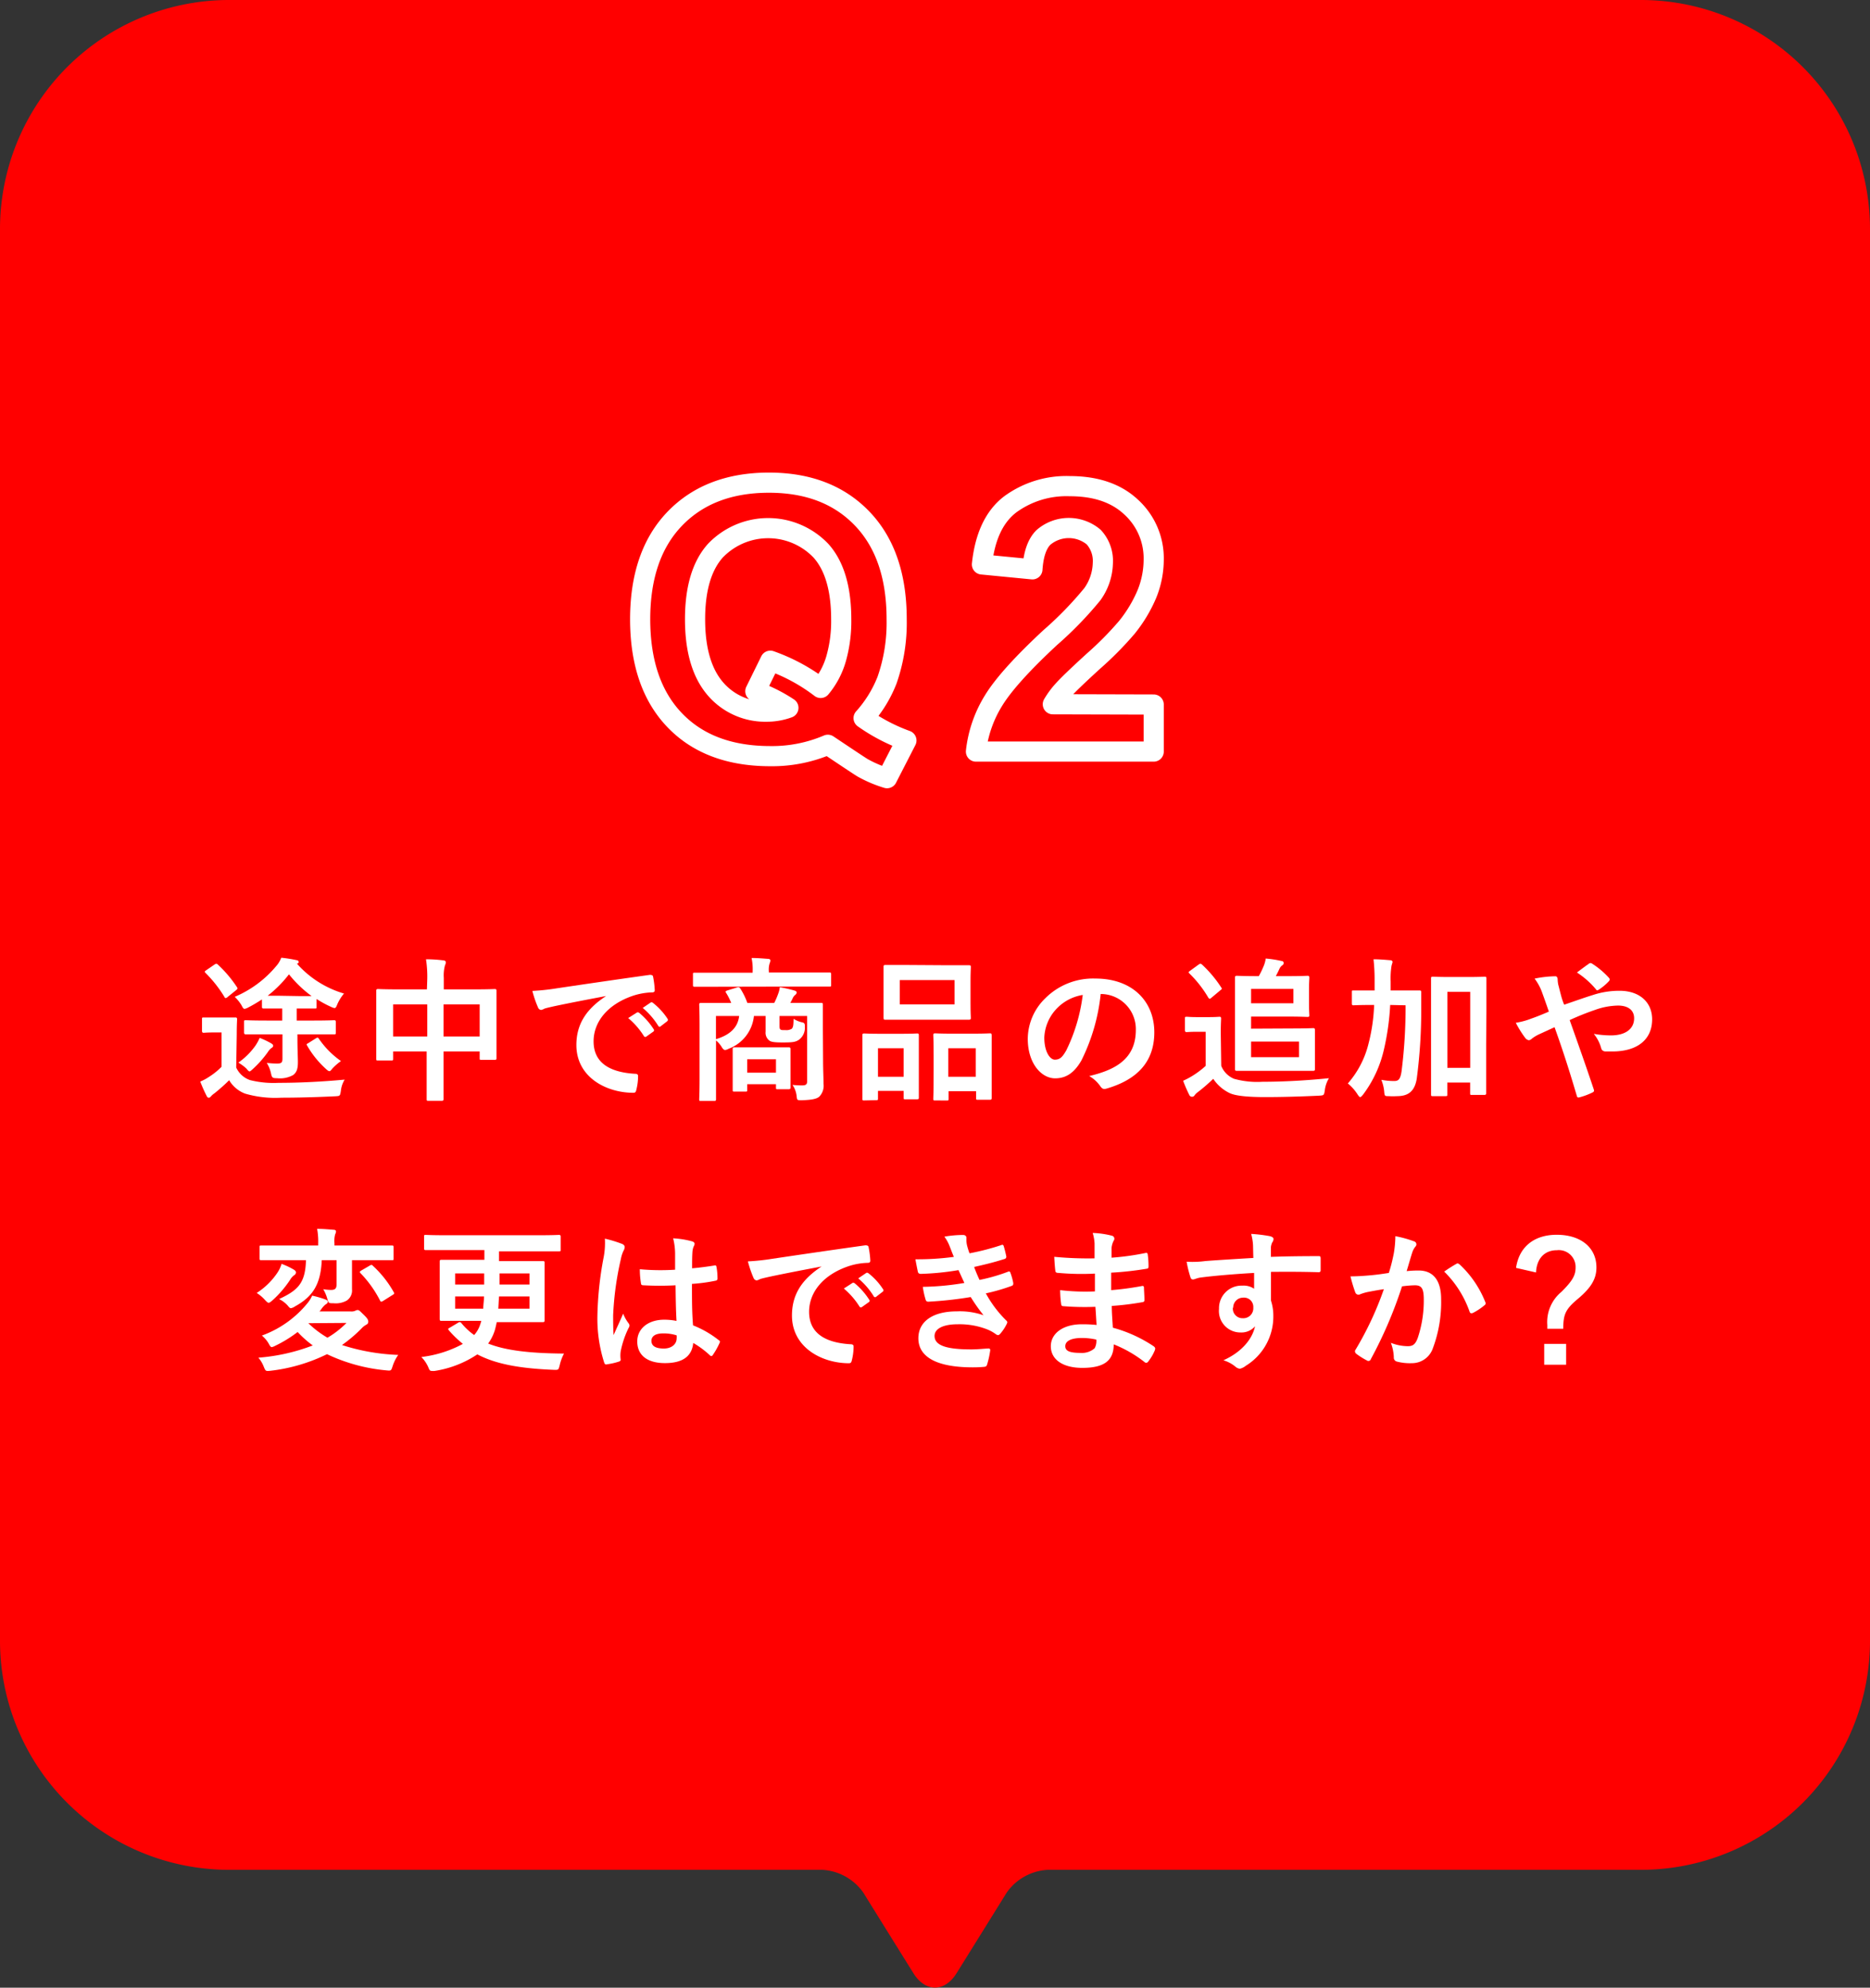
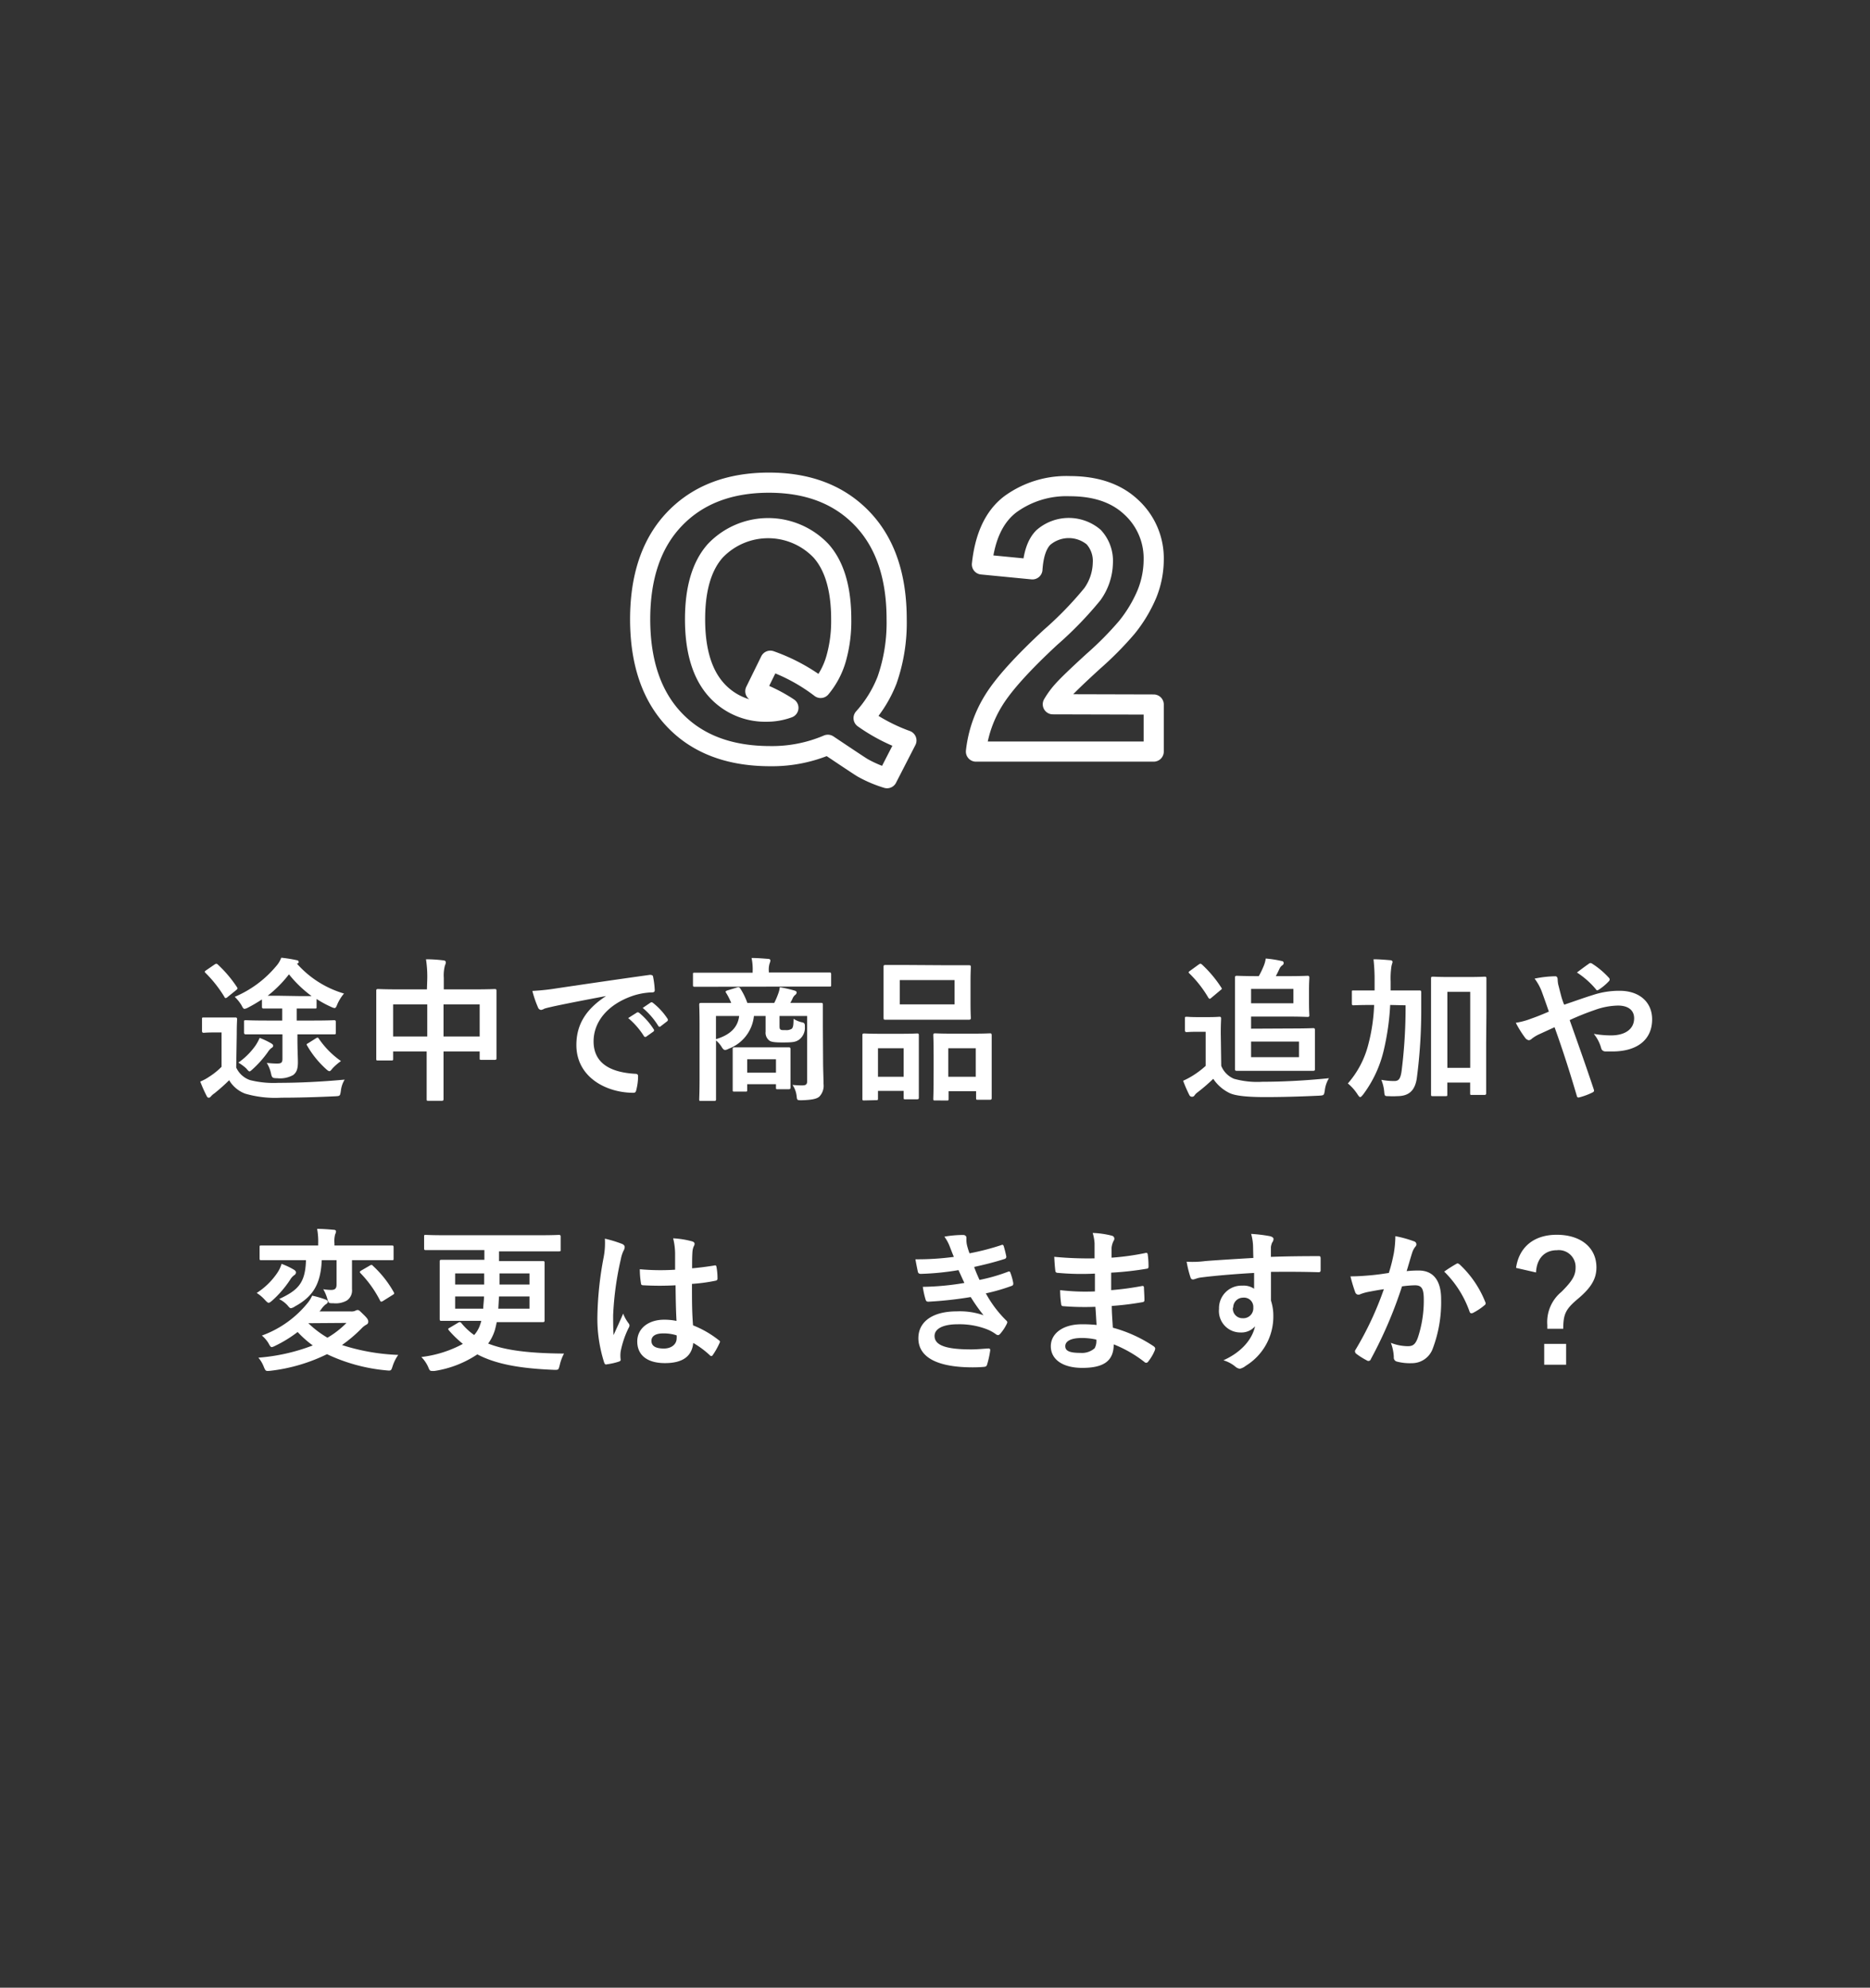
<svg xmlns="http://www.w3.org/2000/svg" viewBox="0 0 278.27 295.81">
  <rect x="0" y="0" width="278.27" height="295.81" fill="#333333" stroke="none" />
  <defs>
    <style>.cls-1{fill:red;fill-rule:evenodd;}.cls-2{fill:#fff;}.cls-3{fill:none;stroke:#fff;stroke-linecap:round;stroke-linejoin:round;stroke-width:3px;}</style>
  </defs>
  <title>faq_q02</title>
  <g id="レイヤー_2" data-name="レイヤー 2">
    <g id="レイヤー_3" data-name="レイヤー 3">
-       <path class="cls-1" d="M34,0A34.1,34.1,0,0,0,0,34V244.27a34.1,34.1,0,0,0,34,34h88.38a8,8,0,0,1,6.1,3.41c2.81,4.54,7.46,12,7.46,12,1.76,2.82,4.63,2.82,6.39,0,0,0,4.65-7.47,7.46-12a8,8,0,0,1,6.1-3.41h88.38a34.1,34.1,0,0,0,34-34V34a34.1,34.1,0,0,0-34-34Z" />
      <path class="cls-2" d="M35.15,158.87a3.52,3.52,0,0,0,2.05,1.87,14.46,14.46,0,0,0,4.25.41c3,0,6.39-.16,9.84-.48a4,4,0,0,0-.57,1.7c-.12.74-.12.74-.85.78-2.92.14-5.66.21-8,.21a16,16,0,0,1-5.38-.6,4.69,4.69,0,0,1-2.39-2,26.93,26.93,0,0,1-2.19,1.95,2.57,2.57,0,0,0-.55.49c-.09.09-.14.16-.3.16s-.23-.1-.32-.28a21,21,0,0,1-.94-2.12,7.31,7.31,0,0,0,1.35-.73,10.37,10.37,0,0,0,1.82-1.47v-5.11h-1c-1.2,0-1.52.05-1.64.05s-.27,0-.27-.28v-1.75c0-.23,0-.25.27-.25s.44,0,1.64,0h1.35c1.22,0,1.59,0,1.7,0s.26,0,.26.25-.05.81-.05,2.24Zm-3.22-15.33c.23-.16.32-.14.48,0a18.42,18.42,0,0,1,2.86,3.38c.13.2.09.25-.19.48l-1.24,1a.43.43,0,0,1-.25.13c-.07,0-.12,0-.19-.16a18.6,18.6,0,0,0-2.82-3.58c-.17-.17-.14-.23.11-.4Zm7.75,10.39c-2.21,0-3,0-3.1,0s-.26,0-.26-.26v-1.58c0-.23,0-.26.26-.26s.89.05,3.1.05H42v-1.79h-.51c-1.68,0-2.14,0-2.25,0s-.26,0-.26-.25v-1.1c-.64.41-1.31.82-2.07,1.21a1.51,1.51,0,0,1-.52.19c-.17,0-.26-.16-.46-.55a6.27,6.27,0,0,0-1-1.24,16.25,16.25,0,0,0,6.16-4.56,3.87,3.87,0,0,0,.76-1.26,19.75,19.75,0,0,1,2.32.37c.18,0,.28.16.28.27s-.07.19-.26.25a15,15,0,0,0,7,4.44,6.59,6.59,0,0,0-1,1.61c-.16.42-.25.55-.41.55a1.55,1.55,0,0,1-.48-.16,15.76,15.76,0,0,1-2.19-1.19v1.17c0,.23,0,.25-.27.25s-.69,0-2.35,0h-.34v1.79h2.43c2.21,0,3-.05,3.13-.05s.26,0,.26.26v1.58c0,.23,0,.26-.26.26s-.92,0-3.13,0H44.26v.71c0,1.5.07,2.79.07,3.41,0,1.08-.21,1.54-.69,1.93a4,4,0,0,1-2.42.48c-.66,0-.76-.07-.89-.71a5,5,0,0,0-.63-1.56c.69.06,1.06.09,1.52.09.65,0,.81-.14.81-.74v-3.61Zm.62,1.31c.23.14.35.23.35.39s-.12.26-.3.37a2.33,2.33,0,0,0-.48.55,15.72,15.72,0,0,1-2.21,2.51c-.28.25-.42.39-.53.39s-.23-.14-.48-.44a7,7,0,0,0-1.18-.87A10.55,10.55,0,0,0,38,155.63a7,7,0,0,0,.64-1.17A11.94,11.94,0,0,1,40.3,155.24Zm4.3-7c.85,0,1.43,0,1.77,0A17.62,17.62,0,0,1,43,145a17.74,17.74,0,0,1-3.17,3.19c.36,0,.89,0,1.74,0ZM47,154.53c.27-.16.32-.14.46.07a13.06,13.06,0,0,0,3.28,3.31A8.07,8.07,0,0,0,49.48,159c-.23.28-.32.41-.46.41s-.28-.11-.53-.34a14.15,14.15,0,0,1-2.78-3.45c-.14-.23-.1-.23.18-.39Z" />
      <path class="cls-2" d="M63.58,145.7a16.82,16.82,0,0,0-.19-2.94c.86,0,1.77.06,2.56.16.2,0,.39.11.39.27a1,1,0,0,1-.12.46,5.7,5.7,0,0,0-.18,1.87v1.72H70.5c2.21,0,3-.05,3.13-.05s.25,0,.25.26,0,.85,0,2.85V153c0,3.67,0,4.34,0,4.48s0,.25-.25.25h-2c-.23,0-.25,0-.25-.25v-1H66v2.83c0,2.74,0,4.14,0,4.26s0,.25-.25.25h-2c-.23,0-.26,0-.26-.25s0-1.5,0-4.21v-2.88H58.5v1.06c0,.25,0,.28-.26.28h-2c-.23,0-.25,0-.25-.28s0-.83,0-4.51v-2.36c0-2.35,0-3.09,0-3.22s0-.26.25-.26.92.05,3.13.05h4.16Zm-5.08,8.55h5.08v-4.78H58.5ZM66,149.47v4.78h5.38v-4.78Z" />
      <path class="cls-2" d="M90.19,148.23c-2.81.53-5.27,1-7.73,1.52-.87.2-1.1.25-1.45.36a1.33,1.33,0,0,1-.5.19.54.54,0,0,1-.44-.35,15.86,15.86,0,0,1-.85-2.48,33.61,33.61,0,0,0,3.66-.39c2.82-.42,7.88-1.17,13.82-2,.34,0,.46.1.48.26a13.43,13.43,0,0,1,.25,2c0,.28-.14.35-.43.35a10,10,0,0,0-2.81.5c-3.91,1.33-5.86,4-5.86,6.78,0,3,2.11,4.58,6.11,4.83.37,0,.51.1.51.35a8.26,8.26,0,0,1-.25,2c-.07.34-.16.48-.44.48-4.05,0-8.49-2.32-8.49-7.11,0-3.26,1.64-5.47,4.42-7.29Zm4.55,2.48c.12-.09.21-.07.35,0a10.48,10.48,0,0,1,2.18,2.46.24.24,0,0,1-.07.37l-1,.71a.24.24,0,0,1-.39-.07,11.42,11.42,0,0,0-2.33-2.67Zm2.05-1.49c.14-.1.21-.07.34,0a9.93,9.93,0,0,1,2.19,2.37.28.28,0,0,1-.07.42l-.92.71a.23.23,0,0,1-.39-.07,11.08,11.08,0,0,0-2.3-2.65Z" />
      <path class="cls-2" d="M106.22,146.85c-2,0-2.73,0-2.87,0s-.23,0-.23-.25v-1.58c0-.23,0-.26.23-.26s.83,0,2.87,0H112v-.19a8.11,8.11,0,0,0-.16-2c.85,0,1.68.07,2.46.13.23,0,.34.12.34.23a1.36,1.36,0,0,1-.11.44,3.06,3.06,0,0,0-.12,1.17v.19h6.17c2,0,2.73,0,2.87,0s.23,0,.23.26v1.58c0,.23,0,.25-.23.25s-.83,0-2.87,0Zm16.26,11c0,1.36.07,2.69.07,3.47a2.32,2.32,0,0,1-.62,1.87c-.35.32-1,.5-2.6.55-.71,0-.71,0-.78-.55a3.6,3.6,0,0,0-.62-1.73c.62.05.87.07,1.44.07s.74-.16.74-.64v-9.69H116v1.34c0,.37,0,.57.14.67s.27.09.75.09a1.52,1.52,0,0,0,.92-.19c.23-.23.26-.53.28-1.49a3.87,3.87,0,0,0,1.15.5c.46.07.55.21.53.69a2.2,2.2,0,0,1-.83,1.89c-.53.39-1,.44-2.48.44-1.18,0-1.73-.07-2-.3a1.46,1.46,0,0,1-.53-1.31v-2.33h-1.74a5.83,5.83,0,0,1-3.77,4.88,1.3,1.3,0,0,1-.51.18c-.18,0-.34-.13-.55-.5a4.24,4.24,0,0,0-.81-.92v5.75c0,1.93,0,2.87,0,3s0,.25-.25.25h-2c-.23,0-.25,0-.25-.25s.05-1.06.05-3.09v-7.86c0-2.05-.05-3-.05-3.13s0-.25.25-.25.94,0,3.13,0h1.38a9.18,9.18,0,0,0-.76-1.5c-.14-.21-.07-.27.21-.37l1.4-.43c.3-.1.41,0,.55.23a10,10,0,0,1,1,2.07h4a10.65,10.65,0,0,0,.58-1.34,4,4,0,0,0,.25-1,18.94,18.94,0,0,1,2.23.51c.18.07.28.14.28.28a.49.49,0,0,1-.23.36,1.43,1.43,0,0,0-.37.51,5.43,5.43,0,0,1-.35.67h1.47c2.21,0,3,0,3.13,0s.25,0,.25.25,0,1.22,0,3.31Zm-15.94-6.65v3.45c2.21-.66,3.27-1.84,3.45-3.45Zm2.74,11.25c-.23,0-.25,0-.25-.28s0-.59,0-3.06v-1.17c0-1.17,0-1.65,0-1.81s0-.26.25-.26.71,0,2.48,0h3.13c1.77,0,2.35,0,2.48,0s.26,0,.26.26,0,.59,0,1.49v1.31c0,2.32,0,2.76,0,2.9s0,.27-.26.27h-1.65c-.23,0-.25,0-.25-.27v-.48h-4.28v.82c0,.26,0,.28-.25.28Zm1.91-2.81h4.28v-2h-4.28Z" />
      <path class="cls-2" d="M128.58,163.77c-.23,0-.25,0-.25-.27s0-.78,0-4.3v-2.14c0-2.21,0-2.85,0-3s0-.26.25-.26.73.05,2.44.05h3c1.72,0,2.3-.05,2.46-.05s.25,0,.25.26,0,.8,0,2.62v2.41c0,3.45,0,4.12,0,4.26s0,.25-.25.25H134.7c-.21,0-.23,0-.23-.25v-1h-3.82v1.11c0,.25,0,.27-.26.27Zm2.07-3.52h3.82V156h-3.82Zm10.48-16.6c2.19,0,2.92,0,3.08,0s.26,0,.26.25-.05.76-.05,2.14v3.33c0,1.38.05,2,.05,2.12s0,.27-.26.27-.89,0-3.08,0h-6.34c-2.16,0-2.92,0-3.06,0s-.25,0-.25-.27,0-.74,0-2.12V146c0-1.38,0-2,0-2.14s0-.25.25-.25.9,0,3.06,0Zm-7.24,5.82h8.16v-3.61h-8.16Zm5.22,14.3c-.21,0-.23,0-.23-.25s.05-.8.05-4.32v-2.14c0-2.19-.05-2.85-.05-3s0-.28.23-.28.76.05,2.53.05h3.17c1.77,0,2.37-.05,2.51-.05s.25,0,.25.28,0,.8,0,2.64v2.46c0,3.45,0,4.1,0,4.24s0,.27-.25.27H145.5c-.23,0-.25,0-.25-.27v-1h-4.09v1.13c0,.23,0,.25-.26.25Zm2-3.52h4.09V156h-4.09Z" />
-       <path class="cls-2" d="M163.79,147.93a28.76,28.76,0,0,1-2.88,9.91c-1,1.72-2.18,2.64-3.9,2.64-2,0-4.07-2.16-4.07-5.9a8.48,8.48,0,0,1,2.59-6,10.05,10.05,0,0,1,7.48-2.95c5.52,0,8.76,3.41,8.76,8,0,4.28-2.42,7-7.08,8.37-.49.14-.69.05-1-.41a5,5,0,0,0-1.61-1.45c3.88-.92,6.94-2.53,6.94-6.88a5.22,5.22,0,0,0-5.15-5.33Zm-6.6,2.23a6.63,6.63,0,0,0-1.79,4.25c0,2.12.85,3.29,1.56,3.29s1.1-.3,1.72-1.4a26,26,0,0,0,2.44-8.23A6.87,6.87,0,0,0,157.19,150.16Z" />
      <path class="cls-2" d="M181.73,158.62a3.48,3.48,0,0,0,1.91,1.93,12.86,12.86,0,0,0,4.23.44c3,0,6.46-.18,9.89-.53a4.46,4.46,0,0,0-.62,1.82c-.12.73-.12.73-.85.78-2.92.14-5.66.21-8,.21s-4.42-.14-5.36-.62a6.1,6.1,0,0,1-2.39-2.1c-.71.69-1.59,1.45-2.32,2a1.93,1.93,0,0,0-.46.46.42.42,0,0,1-.35.21A.43.43,0,0,1,177,163a20.08,20.08,0,0,1-.94-2.16,11.77,11.77,0,0,0,1.35-.71,13.47,13.47,0,0,0,2-1.5v-5.08h-1.13c-1.24,0-1.56.05-1.68.05s-.27,0-.27-.28v-1.75c0-.23,0-.25.27-.25s.44.05,1.68.05h1.45c1.22,0,1.59-.05,1.72-.05s.26,0,.26.25-.05.78-.05,2.19Zm-3.38-15.06c.14-.09.21-.14.28-.14s.13.05.23.12a17.82,17.82,0,0,1,2.87,3.42c.14.19.12.23-.14.42l-1.31,1.1c-.14.12-.2.16-.27.16s-.14-.07-.21-.18a17.16,17.16,0,0,0-2.81-3.59c-.18-.16-.13-.23.12-.41Zm14,9.5c2,0,2.92-.05,3.06-.05s.26,0,.26.28,0,.69,0,1.91v2c0,1.25,0,1.77,0,1.91s0,.25-.26.25-1.06,0-3.06,0h-5.1c-2,0-3.08,0-3.22,0s-.25,0-.25-.25,0-1.15,0-3.17v-7.22c0-2,0-3.08,0-3.22s0-.28.25-.28,1.15.05,3.15.05h.14a13.48,13.48,0,0,0,.71-1.47,4.46,4.46,0,0,0,.32-1.15,16.35,16.35,0,0,1,2.37.37c.19,0,.3.16.3.27a.39.39,0,0,1-.18.35,1.27,1.27,0,0,0-.42.48c-.16.34-.34.74-.57,1.15h1.86c1.86,0,2.74-.05,2.87-.05s.26,0,.26.28-.05.67-.05,1.86v1.84c0,1.2.05,1.75.05,1.89s0,.25-.26.25-1-.05-2.87-.05h-5.54v1.8Zm.12-5.89h-6.3v2.14h6.3Zm.83,7.84h-7.13v2.32h7.13Z" />
      <path class="cls-2" d="M206.87,149.56a37.69,37.69,0,0,1-.94,6.67,17.68,17.68,0,0,1-3.08,6.65c-.21.25-.33.39-.44.39s-.21-.12-.39-.39a7,7,0,0,0-1.45-1.64,14,14,0,0,0,3.06-5.86,26.63,26.63,0,0,0,.85-5.82h-.3c-2,0-2.62.05-2.76.05s-.25,0-.25-.26v-1.72c0-.23,0-.23.25-.23s.8,0,2.76,0h.37c0-.43,0-.89,0-1.4a27.79,27.79,0,0,0-.16-3.24c.83,0,1.65.07,2.48.14.23,0,.35.13.35.25s-.12.41-.16.64a11.88,11.88,0,0,0-.12,2.28c0,.46,0,.9,0,1.33h1.49c2,0,2.65,0,2.79,0s.27,0,.27.25c0,.79,0,1.45,0,2.19a77.86,77.86,0,0,1-.67,10.71c-.3,1.8-1.2,2.58-2.92,2.58a10.62,10.62,0,0,1-1.27,0c-.59,0-.59,0-.66-.78a6.05,6.05,0,0,0-.42-1.65,10.22,10.22,0,0,0,1.91.18c.64,0,.92-.25,1.1-1.43a75.57,75.57,0,0,0,.6-9.84Zm14.28,5.77c0,6,0,7.2,0,7.34s0,.28-.26.28H219c-.21,0-.23,0-.23-.28v-1.56h-3.4v1.74c0,.26,0,.28-.28.28h-1.86c-.25,0-.28,0-.28-.28s0-1.35,0-7.42v-4.19c0-4.21,0-5.47,0-5.63s0-.26.28-.26.71.05,2.39.05h2.92c1.68,0,2.25-.05,2.39-.05s.26,0,.26.26,0,1.4,0,5Zm-5.77-7.72v11.31h3.4V147.61Z" />
      <path class="cls-2" d="M237,148.09a12.54,12.54,0,0,1,4-.64c3,0,4.85,1.72,4.85,4.25,0,3-2.18,4.78-5.93,4.78-.46,0-.72,0-1,0s-.53-.14-.63-.41a5.79,5.79,0,0,0-1.12-2.21,14.88,14.88,0,0,0,2.55.23c2.12,0,3.45-.94,3.45-2.55,0-1.22-.92-1.89-2.39-1.89a10.54,10.54,0,0,0-3.41.64,39.42,39.42,0,0,0-3.79,1.52c1.22,3.45,2.37,6.67,3.56,10.24.1.29.12.39-.2.55a10,10,0,0,1-2,.73c-.16,0-.23,0-.3-.25-1.08-3.66-2.07-6.76-3.31-10.21l-2.18,1a5.58,5.58,0,0,0-1.2.71.78.78,0,0,1-.44.23.85.85,0,0,1-.55-.35,15.91,15.91,0,0,1-1.4-2.25,10.79,10.79,0,0,0,2.25-.6c.51-.18,1.29-.46,2.67-1.06-.28-.82-.6-1.74-1.06-3a7.7,7.7,0,0,0-1.06-1.91,16.26,16.26,0,0,1,3.09-.35c.2,0,.34.17.34.49a4.92,4.92,0,0,0,.09.76c.14.5.21.85.46,1.77a9.86,9.86,0,0,0,.42,1.21C234.31,149,235.73,148.48,237,148.09Zm-.57-4.67a.39.39,0,0,1,.5,0,12.14,12.14,0,0,1,2.49,2.1.34.34,0,0,1,0,.5,7.94,7.94,0,0,1-1.52,1.27.48.48,0,0,1-.21.09c-.05,0-.11,0-.18-.12a12.57,12.57,0,0,0-2.85-2.53C235.32,144.23,236,143.72,236.45,143.42Z" />
      <path class="cls-2" d="M41.33,189.33a4.83,4.83,0,0,0,.57-1.24,10.91,10.91,0,0,1,1.84.87c.16.09.3.25.3.37a.46.46,0,0,1-.21.41,2.17,2.17,0,0,0-.64.69,15.68,15.68,0,0,1-2.69,3.13c-.25.21-.39.32-.53.32s-.3-.16-.58-.46a5.76,5.76,0,0,0-1.19-1A10.58,10.58,0,0,0,41.33,189.33Zm10.83,5.84a1.5,1.5,0,0,0,.69-.09.77.77,0,0,1,.37-.12c.22,0,.34.16.94.74s.64.78.64,1-.09.34-.32.46a2.81,2.81,0,0,0-.71.57,21.21,21.21,0,0,1-2.88,2.44,30.81,30.81,0,0,0,8.37,1.47,6.14,6.14,0,0,0-.83,1.66c-.23.71-.23.71-.94.64a26,26,0,0,1-8.83-2.41A25.77,25.77,0,0,1,40.25,204c-.72.07-.72.07-1-.6a4.73,4.73,0,0,0-.8-1.35,28.47,28.47,0,0,0,8.09-1.82,15.71,15.71,0,0,1-2.25-2,18.82,18.82,0,0,1-3.33,2.05,2,2,0,0,1-.51.2c-.16,0-.28-.16-.48-.55a4.52,4.52,0,0,0-1-1.17,15.58,15.58,0,0,0,6.88-4.94,4.65,4.65,0,0,0,.6-1,14.42,14.42,0,0,1,2,.58c.21.09.32.18.32.34s-.11.28-.34.4a3.56,3.56,0,0,0-.6.66,1.8,1.8,0,0,1-.3.37Zm-4.28-7.63c-.16,3.67-1.38,5.45-4,6.89a1.47,1.47,0,0,1-.6.26c-.14,0-.26-.14-.51-.44a4.22,4.22,0,0,0-1.24-.92c2.74-1.29,3.91-2.3,4-5.79H41.88c-2.09,0-2.81,0-3,0s-.25,0-.25-.25v-1.7c0-.21,0-.23.25-.23s.86,0,3,0h5.47v-.32a10.2,10.2,0,0,0-.16-2.16c.81,0,1.66.07,2.46.14.23,0,.35.11.35.23a1,1,0,0,1-.12.43,3.75,3.75,0,0,0-.11,1.34v.34h5.61c2.09,0,2.8,0,2.94,0s.25,0,.25.23v1.7c0,.23,0,.25-.25.25s-.85,0-2.94,0h-3v1.93c0,1.24,0,1.88,0,2.39a1.81,1.81,0,0,1-.76,1.68,3.35,3.35,0,0,1-2,.41c-.74,0-.74,0-.92-.69a6,6,0,0,0-.6-1.4,7.21,7.21,0,0,0,1.17.11c.62,0,.81-.25.81-.8v-3.63Zm-2,9.38,0,0a14.78,14.78,0,0,0,2.85,2.16,13.7,13.7,0,0,0,2.83-2.2ZM55,188.36a.66.66,0,0,1,.25-.11c.09,0,.14,0,.25.14a15.83,15.83,0,0,1,3.09,3.91c.11.2.09.27-.19.43l-1.4.88a.63.63,0,0,1-.28.11s-.09,0-.16-.16a16.88,16.88,0,0,0-2.9-4.07c-.16-.18-.16-.25.1-.41Z" />
      <path class="cls-2" d="M68.14,196.87c.28-.16.33-.14.49,0a9.42,9.42,0,0,0,1.93,1.81,4.31,4.31,0,0,0,.83-1.38,6.28,6.28,0,0,0,.23-.73H68.88c-2.25,0-3.06,0-3.2,0s-.25,0-.25-.27,0-.78,0-2.23v-4.1c0-1.47,0-2.09,0-2.23s0-.25.25-.25.95,0,3.2,0h3.2v-1.45H66.26c-2.07,0-2.76,0-2.9,0s-.25,0-.25-.23v-1.78c0-.23,0-.25.25-.25s.83.05,2.9.05h14c2.06,0,2.75-.05,2.89-.05s.28,0,.28.25V186c0,.2,0,.23-.28.23s-.83,0-2.89,0h-6v1.45h3.31c2.25,0,3.06,0,3.22,0s.25,0,.25.25,0,.76,0,2.23v4.1c0,1.45,0,2.09,0,2.23s0,.27-.25.27-1,0-3.22,0H73.92c-.1.48-.19.87-.28,1.19a6.84,6.84,0,0,1-1,2c2.53,1,6,1.45,11.29,1.49a6.72,6.72,0,0,0-.64,1.73c-.19.71-.16.71-.9.69-5.17-.21-8.65-.88-11.36-2.3a15.75,15.75,0,0,1-6.32,2.46,2.33,2.33,0,0,1-.49,0c-.25,0-.32-.13-.52-.62a5.13,5.13,0,0,0-1-1.45A17.22,17.22,0,0,0,68.88,200a16.38,16.38,0,0,1-2.07-2c-.07-.09-.11-.14-.11-.21s.06-.11.23-.2Zm-.41-7.36v1.66h4.32c0-.51,0-1.06,0-1.66Zm0,3.43v1.82h4.18c0-.51.1-1.13.12-1.82Zm11.06,1.82v-1.82H74.26c-.05.69-.07,1.29-.11,1.82Zm0-3.59v-1.66H74.33c0,.6,0,1.15,0,1.66Z" />
      <path class="cls-2" d="M92.62,185.14c.25.14.34.28.34.46a1.16,1.16,0,0,1-.16.51,4.79,4.79,0,0,0-.41,1.26,45.74,45.74,0,0,0-1.15,8.37c0,.92,0,2,.07,2.95.46-1.06.94-2.05,1.42-3.2a5.91,5.91,0,0,0,.81,1.45.51.51,0,0,1,.13.32.66.66,0,0,1-.13.37,13.89,13.89,0,0,0-1.18,3.5,4.44,4.44,0,0,0,0,1.21c0,.17-.07.23-.28.3a9.37,9.37,0,0,1-1.72.39c-.25.07-.34.05-.46-.27a21.53,21.53,0,0,1-1-7,50.82,50.82,0,0,1,.94-8.71,11.35,11.35,0,0,0,.17-2.71A18.46,18.46,0,0,1,92.62,185.14Zm7.91,6.14a44.08,44.08,0,0,1-4.74,0c-.3,0-.39-.07-.41-.3a13,13,0,0,1-.17-2.09,34.09,34.09,0,0,0,5.25.07c0-.83,0-1.57,0-2.42a9.71,9.71,0,0,0-.29-2.25,13.11,13.11,0,0,1,2.78.44c.25.07.41.18.41.39a.91.91,0,0,1-.14.39,2.62,2.62,0,0,0-.18.8c-.05.79-.05,1.38-.05,2.44,1.08-.09,2.28-.25,3.27-.41.28-.07.32,0,.37.27a9.45,9.45,0,0,1,.14,1.64.3.3,0,0,1-.26.34,25.12,25.12,0,0,1-3.54.48c0,2.58,0,4.19.16,6.17a15,15,0,0,1,3.82,2.2c.21.14.23.21.11.46a11.16,11.16,0,0,1-1,1.77.26.26,0,0,1-.21.14.31.31,0,0,1-.21-.11,13.54,13.54,0,0,0-2.48-1.84c-.19,1.93-1.5,3-4.21,3s-4.12-1.24-4.12-3.22,1.71-3.24,4-3.24a9.19,9.19,0,0,1,1.84.18C100.57,194.78,100.55,193.1,100.53,191.28Zm-1.87,7.16c-1.08,0-1.72.39-1.72,1.1s.51,1.15,1.86,1.15c1.15,0,1.89-.67,1.89-1.5a2.53,2.53,0,0,0,0-.46A6.33,6.33,0,0,0,98.66,198.44Z" />
-       <path class="cls-2" d="M122.26,188.48c-2.8.53-5.26,1-7.72,1.52-.88.2-1.11.25-1.45.36a1.31,1.31,0,0,1-.51.19.55.55,0,0,1-.44-.35,17,17,0,0,1-.85-2.48,33.12,33.12,0,0,0,3.66-.39c2.83-.42,7.89-1.17,13.82-2,.34,0,.46.1.48.26a13.39,13.39,0,0,1,.26,2c0,.28-.14.35-.44.35a10,10,0,0,0-2.81.5c-3.91,1.33-5.86,4-5.86,6.78,0,3,2.12,4.58,6.12,4.83.36,0,.5.1.5.35a8.26,8.26,0,0,1-.25,2c-.07.34-.16.48-.44.48-4,0-8.48-2.32-8.48-7.11,0-3.26,1.63-5.47,4.41-7.29Zm4.55,2.48c.12-.09.21-.07.35,0a10.48,10.48,0,0,1,2.18,2.46.23.23,0,0,1-.06.37l-1,.71a.24.24,0,0,1-.39-.07,11.62,11.62,0,0,0-2.32-2.67Zm2.05-1.49c.14-.1.21-.07.35,0a9.68,9.68,0,0,1,2.18,2.37.27.27,0,0,1-.07.42l-.92.71a.23.23,0,0,1-.39-.07,11.08,11.08,0,0,0-2.3-2.65Z" />
      <path class="cls-2" d="M141.33,185.51a6.11,6.11,0,0,0-.8-1.47,16.33,16.33,0,0,1,2.78-.25c.32,0,.5.18.5.41s0,.3,0,.44a3.63,3.63,0,0,0,.09.69,11.79,11.79,0,0,0,.37,1.19,36.53,36.53,0,0,0,4.69-1.21c.21-.1.32-.07.39.11a15.77,15.77,0,0,1,.39,1.54.34.34,0,0,1-.28.41c-1.54.49-2.94.83-4.5,1.18.2.57.5,1.28.8,1.93a26.55,26.55,0,0,0,4.19-1.2c.23-.11.34-.07.41.14a9,9,0,0,1,.42,1.52c0,.21,0,.32-.19.41a28.41,28.41,0,0,1-3.89,1.13,17.14,17.14,0,0,0,3,4c.23.2.23.3.11.55a6.55,6.55,0,0,1-.94,1.43c-.14.16-.23.23-.37.23a.64.64,0,0,1-.32-.14,5.8,5.8,0,0,0-1.36-.74,11.29,11.29,0,0,0-4.32-.73c-2.16,0-3.43.66-3.43,1.74,0,1.5,2,2,5.48,2,.85,0,1.7-.09,2.53-.14.23,0,.29.12.27.3a14.07,14.07,0,0,1-.46,2.09c-.07.23-.16.33-.48.35-.53.05-1.08.07-1.66.07-5.29,0-8.09-1.5-8.09-4.33,0-2.46,2.11-4,5.7-4a10.68,10.68,0,0,1,4,.58,27.24,27.24,0,0,1-1.91-2.71,57.08,57.08,0,0,1-6.3.69c-.26,0-.35-.1-.42-.33a12.69,12.69,0,0,1-.41-1.88,40,40,0,0,0,6.19-.58c-.23-.48-.58-1.26-.88-1.91a39.71,39.71,0,0,1-5.59.56c-.27,0-.41-.1-.46-.33s-.23-1.1-.36-1.84a40.58,40.58,0,0,0,5.72-.36C141.7,186.48,141.56,186.09,141.33,185.51Z" />
      <path class="cls-2" d="M163,194.48a39.31,39.31,0,0,1-4.73-.09c-.26,0-.35-.09-.37-.39a14.13,14.13,0,0,1-.14-2,31.85,31.85,0,0,0,5.17.19c0-.88,0-1.77,0-2.65a38.38,38.38,0,0,1-5.5-.11c-.25,0-.37-.1-.39-.33-.07-.57-.11-1.12-.16-2.06a52.51,52.51,0,0,0,6,.23c0-.86,0-1.45,0-2.23a6.61,6.61,0,0,0-.28-1.55,13.16,13.16,0,0,1,2.9.42.46.46,0,0,1,.25.69,2.89,2.89,0,0,0-.34,1.1c0,.46,0,.78,0,1.47a38,38,0,0,0,5-.69c.27-.07.37,0,.39.28a12.41,12.41,0,0,1,.11,1.68c0,.3-.07.34-.25.37a46.57,46.57,0,0,1-5.31.59c0,.92,0,1.77,0,2.6a43,43,0,0,0,4.51-.6c.27-.06.34,0,.37.19,0,.44.07,1.19.07,1.88,0,.23-.1.3-.35.33a42.84,42.84,0,0,1-4.51.55c0,1.06.1,2.18.16,3.24a20.57,20.57,0,0,1,6.1,2.78c.23.21.23.28.16.55a6.91,6.91,0,0,1-1,1.71.35.35,0,0,1-.3.18.34.34,0,0,1-.25-.11,18.41,18.41,0,0,0-4.58-2.63c0,2.49-1.52,3.5-4.67,3.5-3,0-4.69-1.31-4.69-3.22s1.82-3.27,4.6-3.27a20.6,20.6,0,0,1,2.21.1C163.11,196.2,163.07,195.26,163,194.48Zm-2,4.64c-1.67,0-2.48.49-2.48,1.22s.69,1,2.28,1a2.85,2.85,0,0,0,2.09-.69,2.25,2.25,0,0,0,.25-1.29A9.9,9.9,0,0,0,161.06,199.12Z" />
      <path class="cls-2" d="M186.46,185.31a7.76,7.76,0,0,0-.28-1.68,22.63,22.63,0,0,1,2.69.32c.39.07.64.23.64.44a.92.92,0,0,1-.2.52,2.52,2.52,0,0,0-.19.67c0,.3,0,.6,0,1.47,2.48-.09,4.85-.11,7.06-.11.27,0,.32,0,.34.34,0,.58,0,1.18,0,1.75,0,.25-.11.32-.39.3-2.39-.07-4.62-.07-7-.05,0,1.41,0,2.88,0,4.28a7.17,7.17,0,0,1,.35,2.28,8.59,8.59,0,0,1-4.1,7.42,2.13,2.13,0,0,1-.89.44,1.31,1.31,0,0,1-.69-.34,5,5,0,0,0-1.75-.92c2.69-1.2,4.3-3.13,4.71-5.06a2.67,2.67,0,0,1-2.16.92,3.19,3.19,0,0,1-3.2-3.52,3.35,3.35,0,0,1,3.48-3.45,2.79,2.79,0,0,1,1.74.46c0-.81,0-1.59,0-2.35-2.9.16-6.14.44-8,.69-.5.07-.87.28-1.08.28s-.32-.09-.39-.32a16.28,16.28,0,0,1-.57-2.32,14.67,14.67,0,0,0,2.8-.1c1.41-.11,4.37-.3,7.13-.46C186.48,186.5,186.48,185.93,186.46,185.31Zm-3,9.31a1.43,1.43,0,0,0,1.47,1.56,1.48,1.48,0,0,0,1.57-1.58,1.38,1.38,0,0,0-1.52-1.48A1.47,1.47,0,0,0,183.51,194.62Z" />
      <path class="cls-2" d="M207.41,186.52a16.15,16.15,0,0,0,.23-2.55,16.92,16.92,0,0,1,2.76.76.48.48,0,0,1,.37.46.51.51,0,0,1-.16.35,2.71,2.71,0,0,0-.46.87c-.3.94-.53,1.79-.83,2.76a17,17,0,0,1,1.79-.09c2.16,0,3.34,1.47,3.34,4.25a19.56,19.56,0,0,1-1.25,7.38,3.28,3.28,0,0,1-3.1,2.16,7.62,7.62,0,0,1-2.28-.25.6.6,0,0,1-.41-.64,6.65,6.65,0,0,0-.44-2.14,6.93,6.93,0,0,0,2.53.5c.76,0,1.11-.27,1.47-1.22a17.46,17.46,0,0,0,.9-5.7c0-1.63-.3-2.14-1.31-2.14a15.65,15.65,0,0,0-1.93.16A63.87,63.87,0,0,1,204,202.25a.38.38,0,0,1-.6.21,10.87,10.87,0,0,1-1.59-1,.5.5,0,0,1-.18-.35.4.4,0,0,1,.09-.25,48.38,48.38,0,0,0,4.21-9c-.9.13-1.63.27-2.26.39a7,7,0,0,0-1.26.36.51.51,0,0,1-.74-.29,22.26,22.26,0,0,1-.71-2.37c1,0,2-.07,3-.16s1.81-.21,2.71-.35C207.09,188.11,207.25,187.31,207.41,186.52Zm9.36,1.54c.16-.09.27,0,.44.12a15.38,15.38,0,0,1,3.81,5.59.33.33,0,0,1-.09.46,9.22,9.22,0,0,1-1.72,1.15c-.23.11-.46.09-.53-.19a15.62,15.62,0,0,0-3.77-5.95A20.9,20.9,0,0,1,216.77,188.06Z" />
      <path class="cls-2" d="M225.6,188.69c.44-3.09,2.65-4.93,6.05-4.93,3.59,0,5.91,1.91,5.91,4.86,0,1.61-.69,2.94-2.74,4.66-1.9,1.59-2.18,2.33-2.2,4.47h-2.37v-.56a5.82,5.82,0,0,1,2.11-4.94c1.66-1.66,2.1-2.46,2.1-3.63a2.5,2.5,0,0,0-2.79-2.56c-1.81,0-3,1.22-3.1,3.31ZM233.05,200v3.1h-3.26V200Z" />
      <path class="cls-3" d="M128.51,106.87a26.65,26.65,0,0,0,6.37,3.33L132,115.81a18.16,18.16,0,0,1-3.52-1.48c-.25-.12-2-1.29-5.29-3.49a21.1,21.1,0,0,1-8.56,1.69q-9.09,0-14.22-5.34t-5.15-15q0-9.65,5.16-15t14-5.36q8.76,0,13.89,5.36t5.12,15a25.9,25.9,0,0,1-1.42,9A18.52,18.52,0,0,1,128.51,106.87Zm-6.39-4.49a11.91,11.91,0,0,0,2.3-4.35,20.39,20.39,0,0,0,.76-5.85q0-6.83-3-10.2a10.86,10.86,0,0,0-15.75,0q-3,3.38-3,10.18t3,10.32a9.76,9.76,0,0,0,7.64,3.43,9.3,9.3,0,0,0,3.25-.57,23.37,23.37,0,0,0-4.92-2.47l2.23-4.54A27.17,27.17,0,0,1,122.12,102.38Z" />
      <path class="cls-3" d="M171.68,104.85v7H145.23a18.14,18.14,0,0,1,2.58-7.53q2.15-3.56,8.48-9.44a53.46,53.46,0,0,0,6.26-6.45,8.26,8.26,0,0,0,1.56-4.62,5.24,5.24,0,0,0-1.36-3.88,5.77,5.77,0,0,0-7.5.07c-.94.95-1.47,2.52-1.62,4.73L146.12,84q.66-6.23,4.21-8.94a14.14,14.14,0,0,1,8.86-2.71q5.84,0,9.16,3.14a10.32,10.32,0,0,1,3.33,7.82,13.7,13.7,0,0,1-1,5.06,20.61,20.61,0,0,1-3,5,49,49,0,0,1-4.94,5c-2.39,2.18-3.89,3.63-4.53,4.35a12.25,12.25,0,0,0-1.54,2.09Z" />
    </g>
  </g>
</svg>